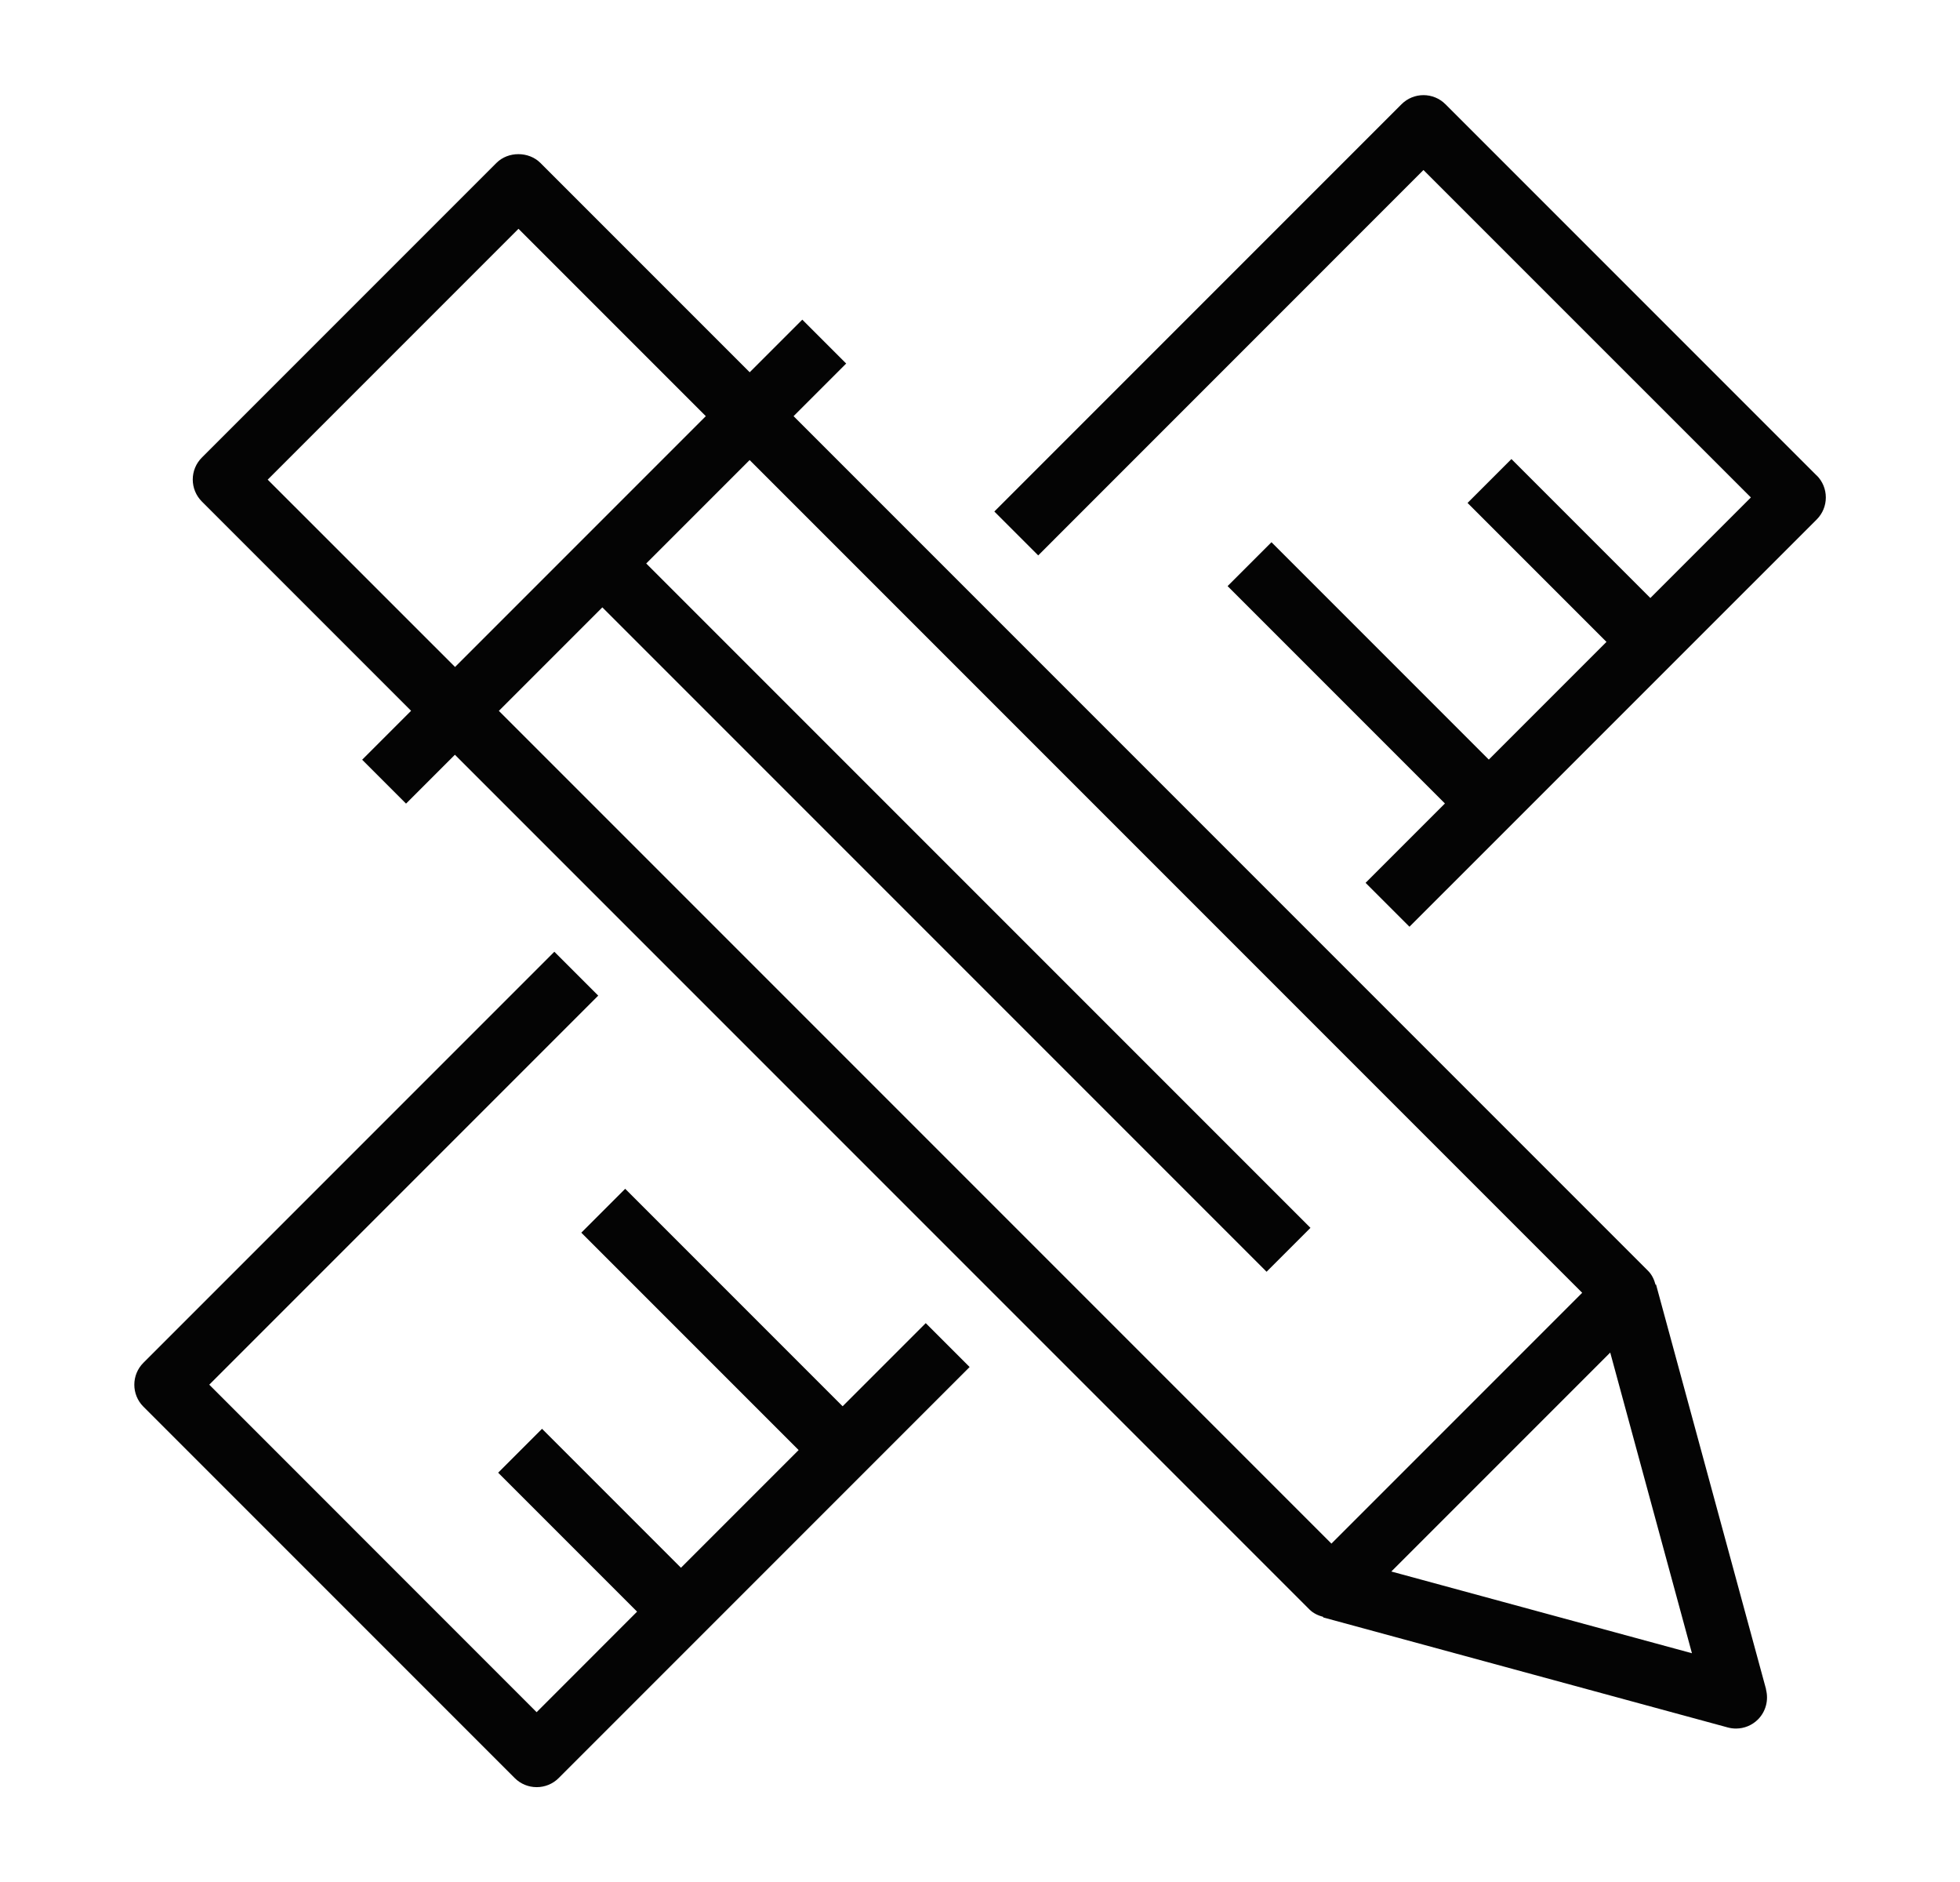
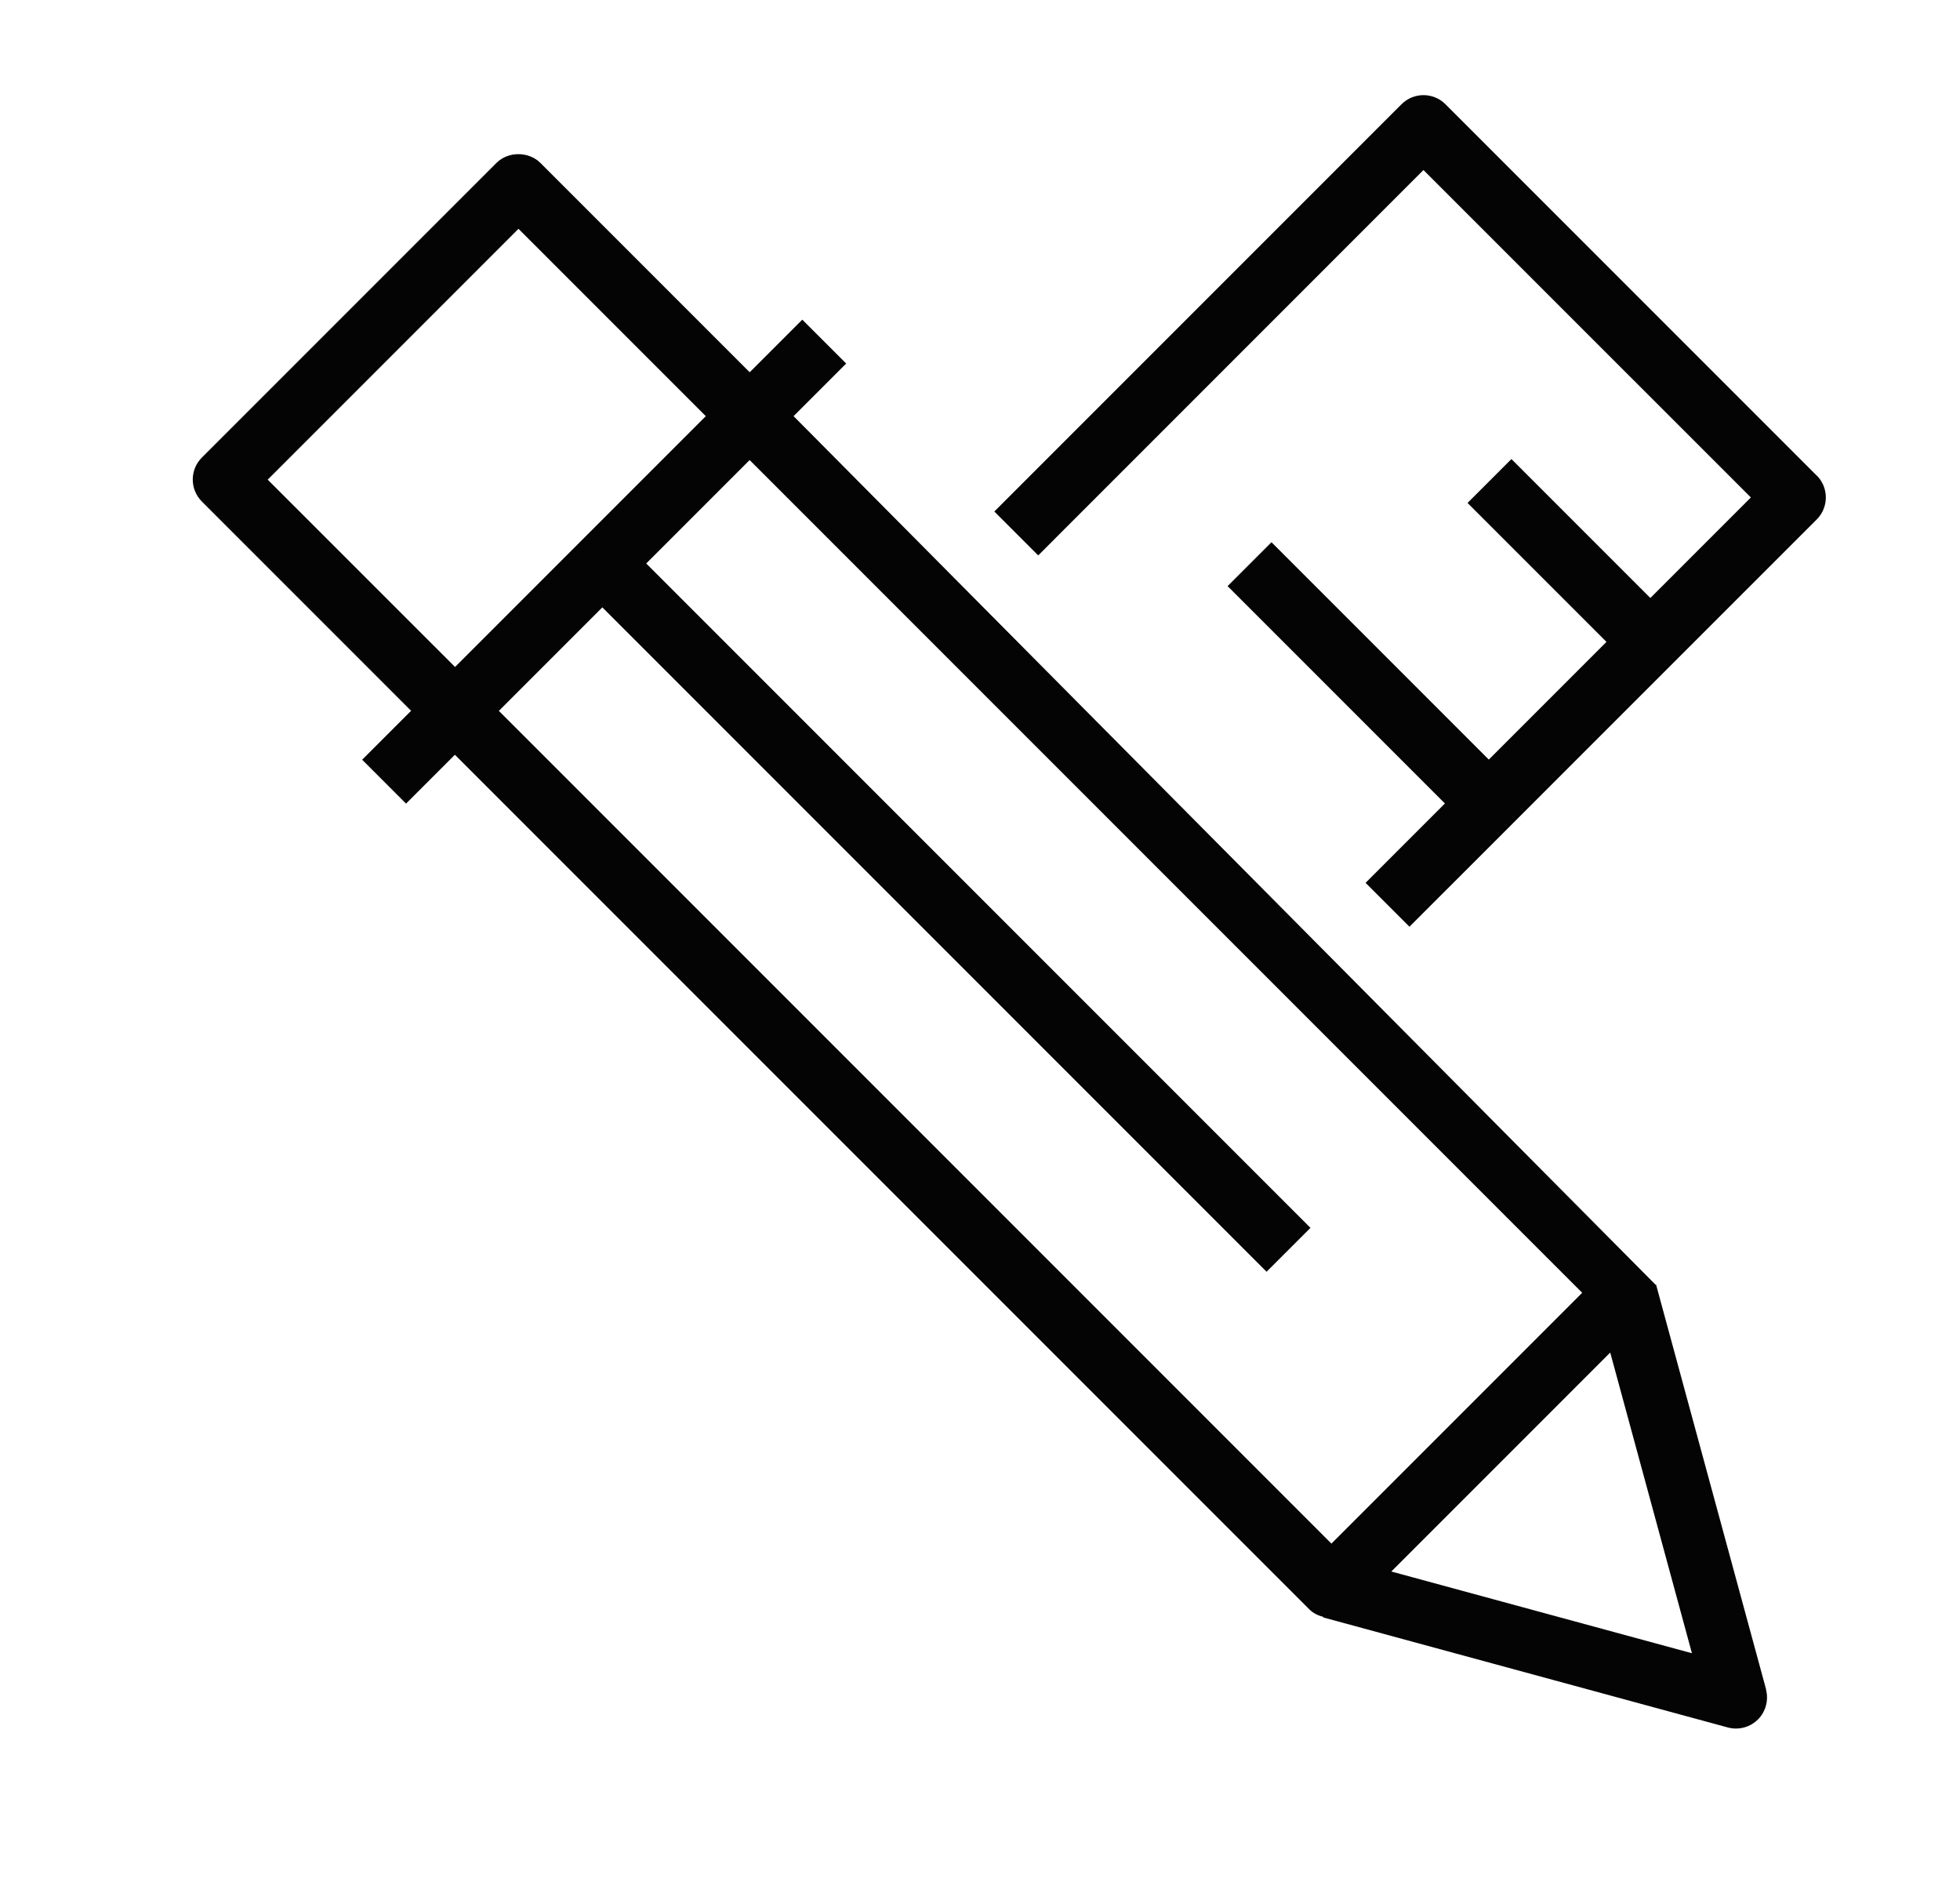
<svg xmlns="http://www.w3.org/2000/svg" id="Icons_-_Non_Editable_Stroke" data-name="Icons - Non Editable Stroke" viewBox="0 0 272 261.17">
  <defs>
    <style>
      .cls-1 {
        fill: #040404;
        stroke-width: 0px;
      }
    </style>
  </defs>
  <g id="High_School_Coursework" data-name="High School Coursework">
    <g>
      <path class="cls-1" d="M252.12,65.99l-51.53-51.53c-1.68-1.68-4.41-1.68-6.09,0l-56.51,56.51,6.09,6.09,53.46-53.47,45.44,45.43-13.95,13.95-19.28-19.28-6.09,6.09,19.28,19.28-16.33,16.33-30.16-30.16-6.09,6.09,30.16,30.16-11.01,11.01,6.09,6.09,56.52-56.51c.81-.81,1.26-1.9,1.26-3.05s-.45-2.24-1.26-3.05Z" />
-       <path class="cls-1" d="M116.92,195.1l-30.16-30.16-6.09,6.09,30.16,30.16-16.33,16.33-19.28-19.28-6.09,6.09,19.28,19.28-13.94,13.95-45.43-45.44,53.98-53.98-6.09-6.09-57.03,57.03c-1.68,1.68-1.68,4.41,0,6.09l51.53,51.53c.81.81,1.9,1.26,3.05,1.26s2.24-.45,3.05-1.26l57.03-57.03-6.09-6.09-11.52,11.52Z" />
    </g>
-     <path class="cls-1" d="M245.09,234.39l-15.27-56.16-.07.02c-.19-.7-.49-1.38-1.04-1.93L110.13,57.74l7.3-7.3-6.09-6.09-7.3,7.3-29.05-29.05c-1.62-1.61-4.47-1.62-6.09,0L28.01,63.49c-.81.81-1.26,1.9-1.26,3.04s.45,2.24,1.26,3.05l29.04,29.04-6.79,6.79,6.09,6.09,6.78-6.78,118.58,118.58c.55.55,1.23.85,1.93,1.04l-.02.07,56.16,15.27c.37.1.75.15,1.13.15,1.13,0,2.23-.44,3.05-1.26,1.09-1.09,1.51-2.69,1.11-4.18ZM71.95,31.74l26,26-34.8,34.8-26-25.99,34.8-34.8ZM69.24,98.62l14.35-14.35,92.18,92.18,6.09-6.09-92.18-92.18,14.35-14.35,115.54,115.54-34.8,34.8-115.54-115.54ZM193.08,218.04l30.38-30.38,11.34,41.72-41.72-11.34Z" />
+     <path class="cls-1" d="M245.09,234.39l-15.27-56.16-.07.02L110.13,57.74l7.3-7.3-6.09-6.09-7.3,7.3-29.05-29.05c-1.62-1.61-4.47-1.62-6.09,0L28.01,63.49c-.81.81-1.26,1.9-1.26,3.04s.45,2.24,1.26,3.05l29.04,29.04-6.79,6.79,6.09,6.09,6.78-6.78,118.58,118.58c.55.55,1.23.85,1.93,1.04l-.02.07,56.16,15.27c.37.1.75.15,1.13.15,1.13,0,2.23-.44,3.05-1.26,1.09-1.09,1.51-2.69,1.11-4.18ZM71.95,31.74l26,26-34.8,34.8-26-25.99,34.8-34.8ZM69.24,98.62l14.35-14.35,92.18,92.18,6.09-6.09-92.18-92.18,14.35-14.35,115.54,115.54-34.8,34.8-115.54-115.54ZM193.08,218.04l30.38-30.38,11.34,41.72-41.72-11.34Z" />
  </g>
</svg>